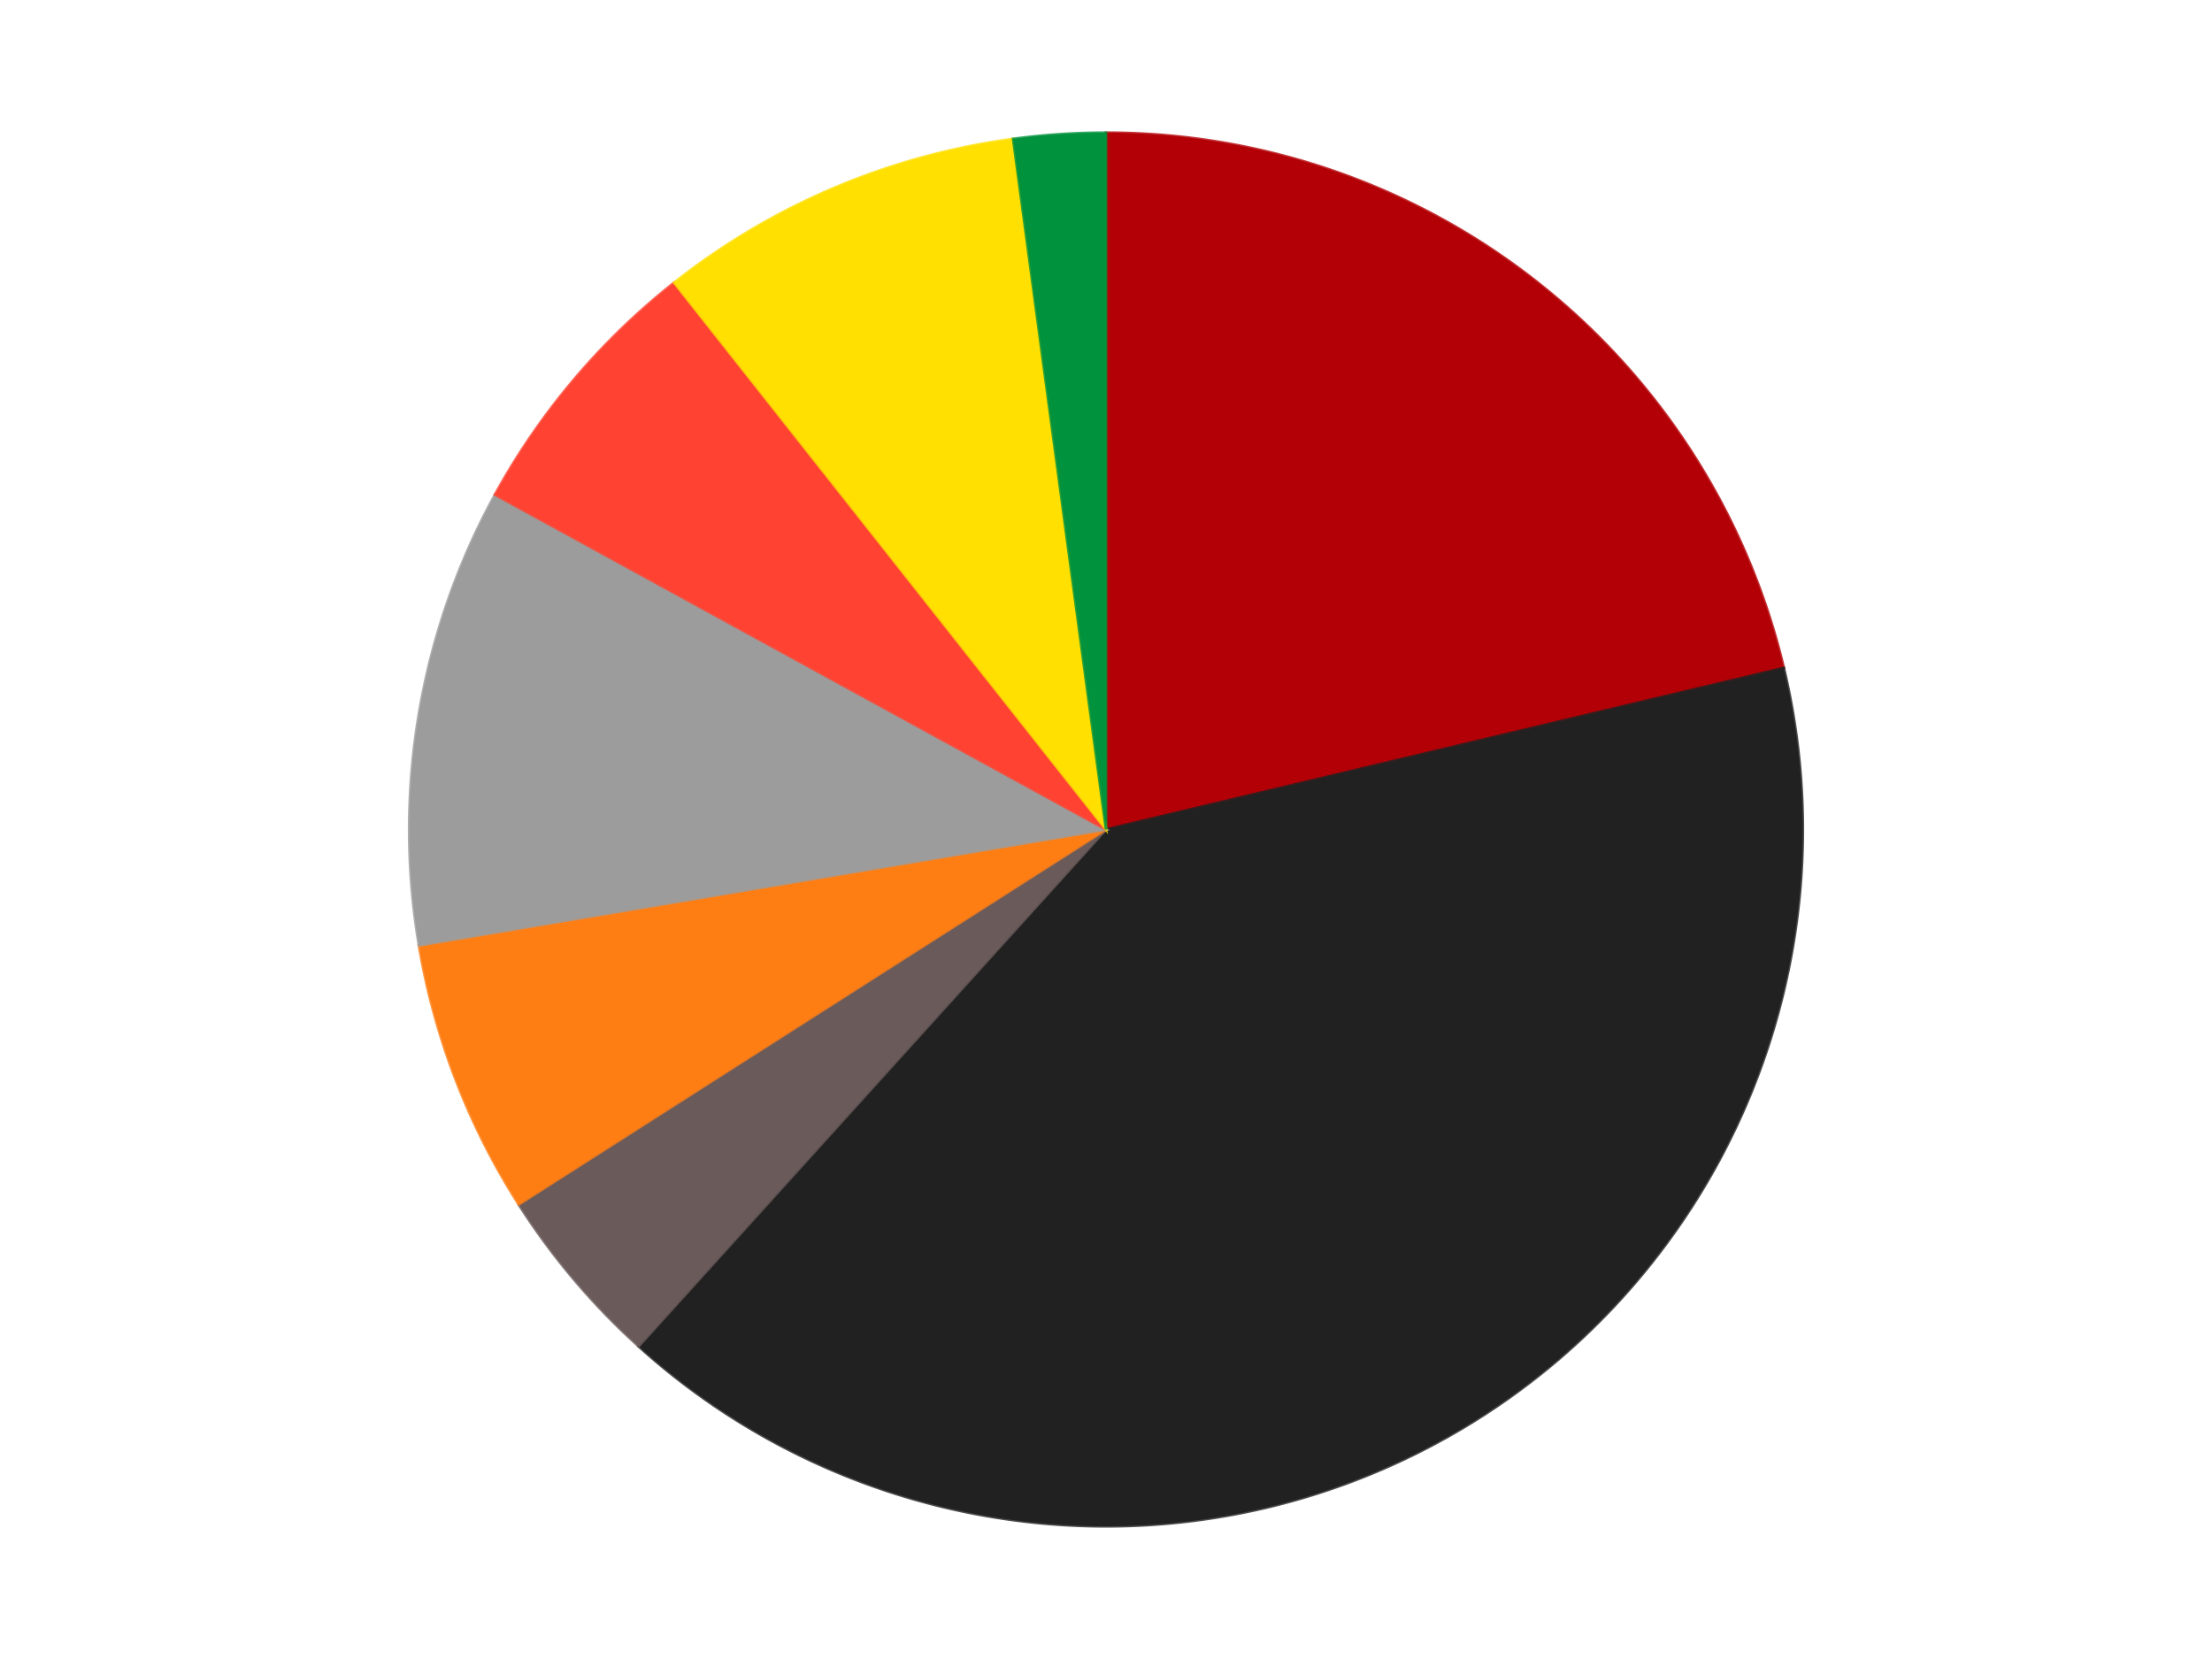
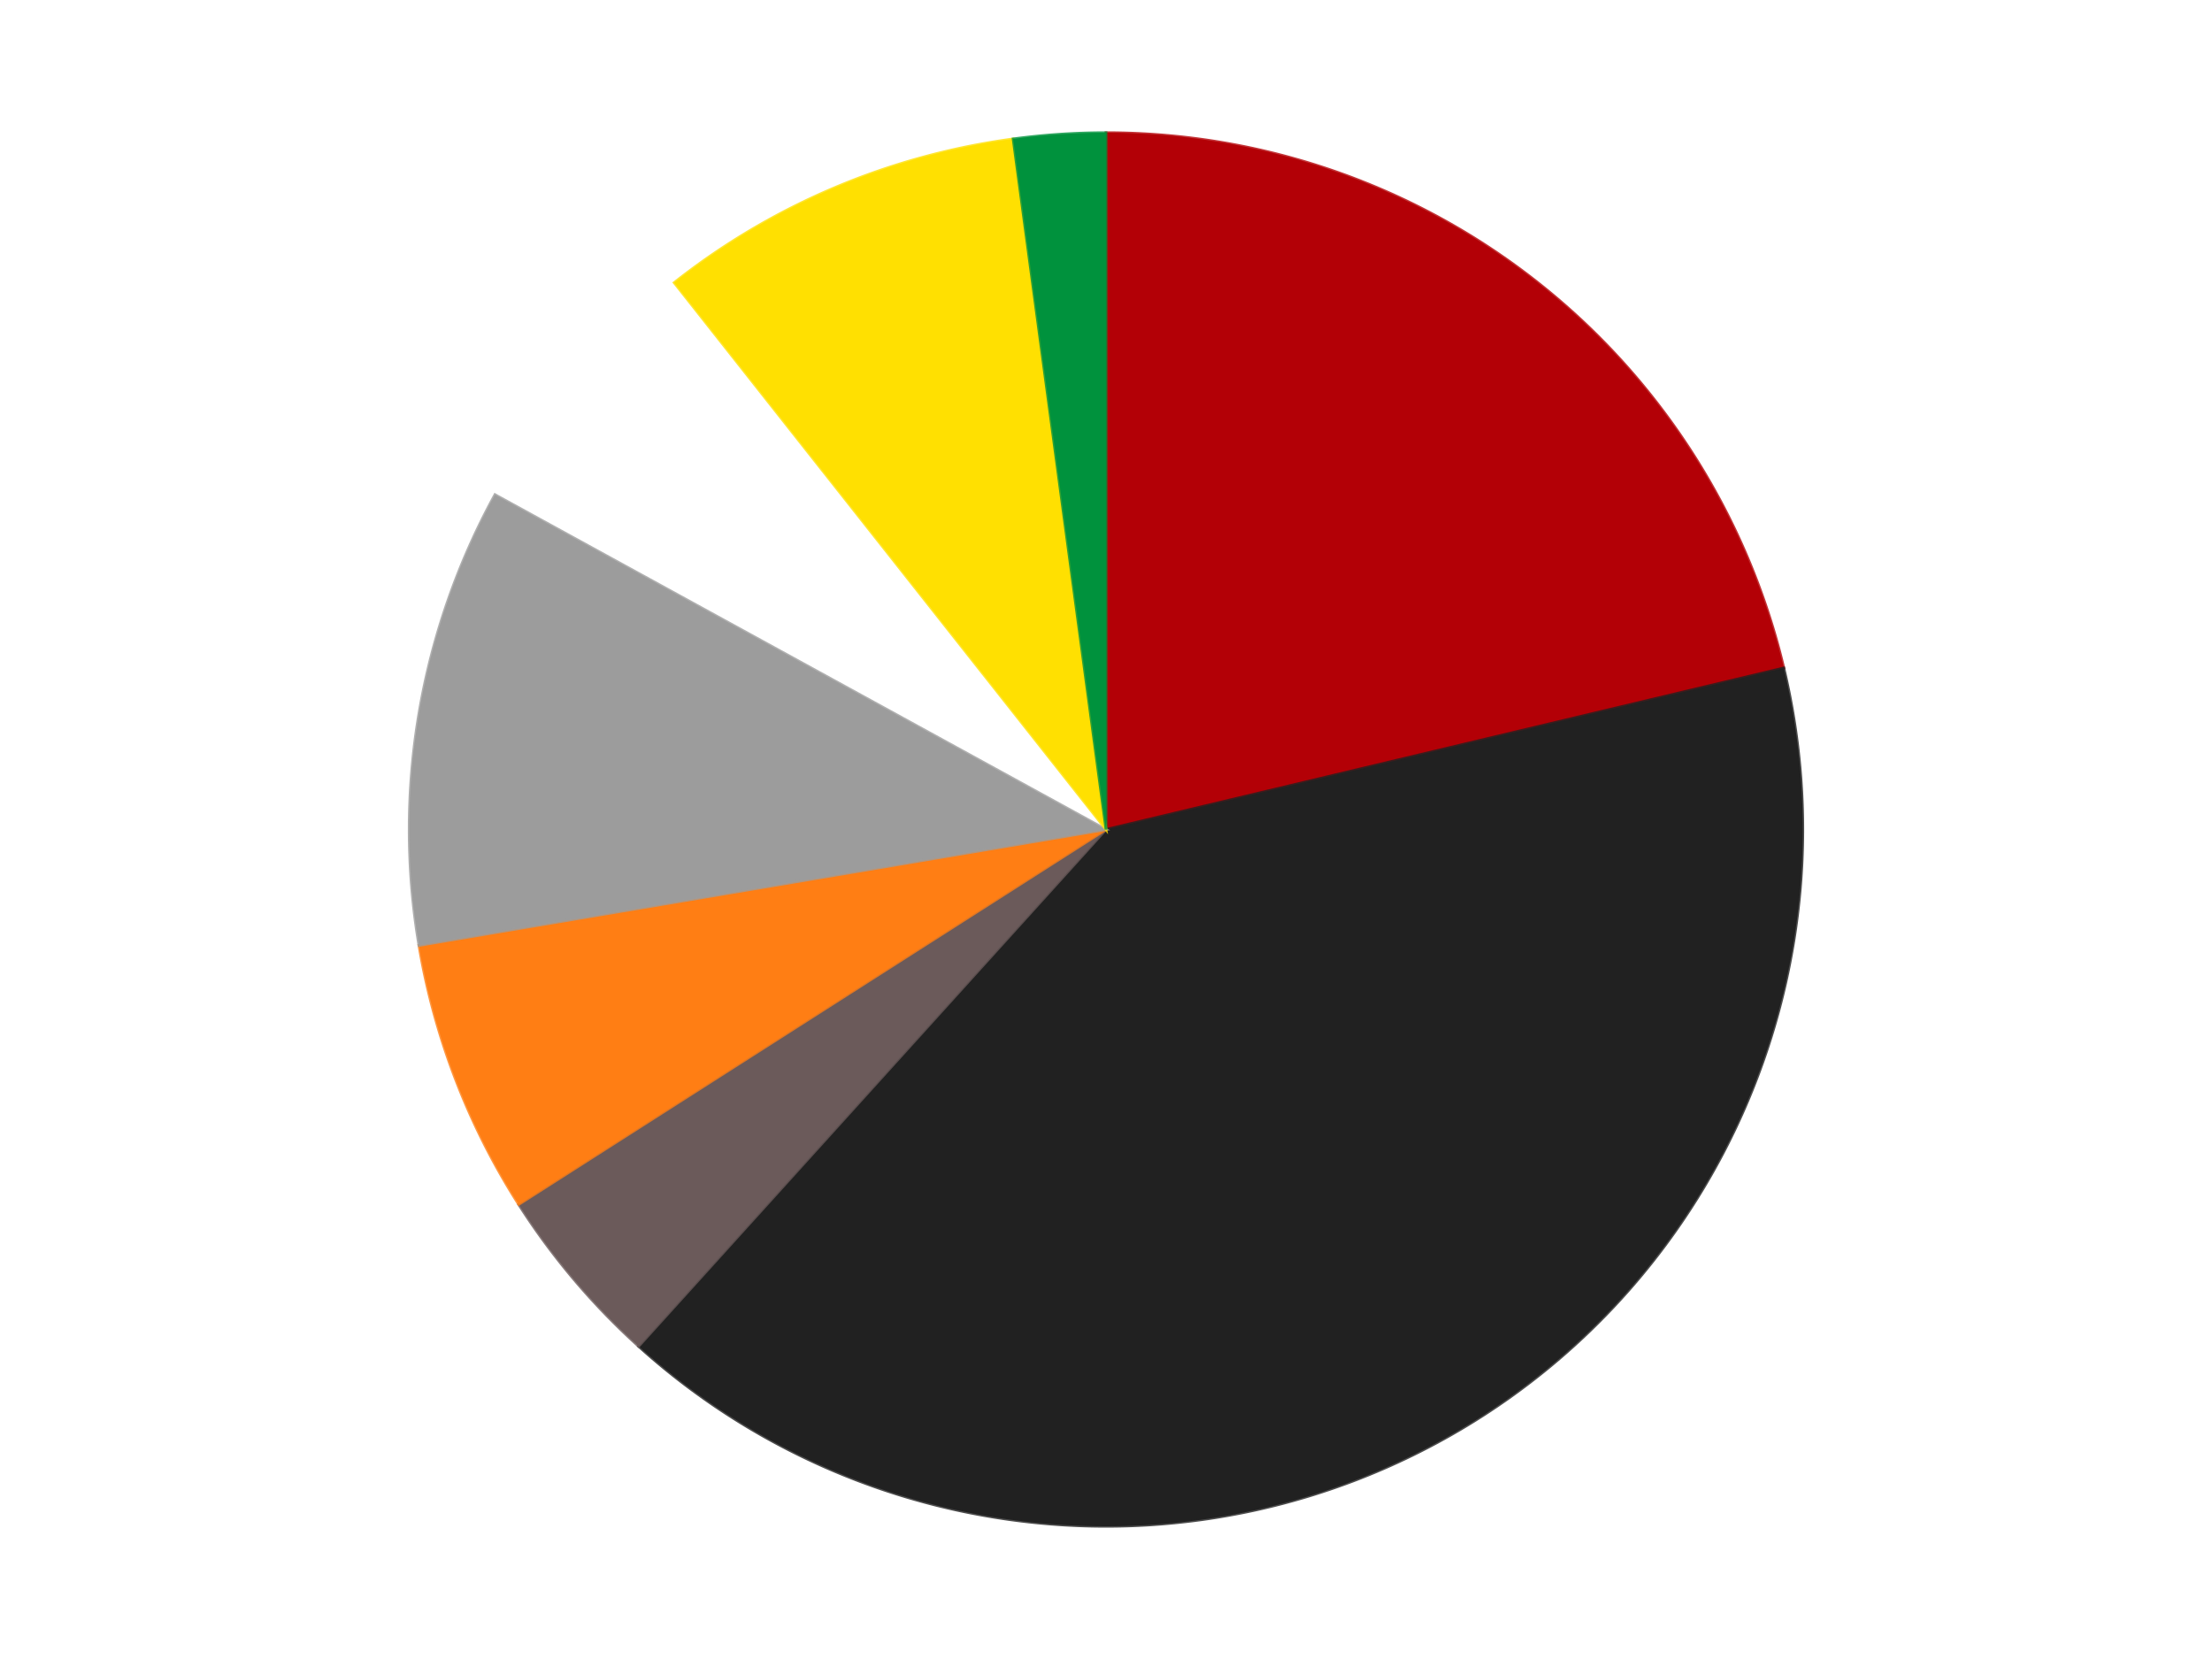
<svg xmlns="http://www.w3.org/2000/svg" xmlns:xlink="http://www.w3.org/1999/xlink" id="chart-03bcc9d4-9c8b-4d2f-9658-024d81c8bbc1" class="pygal-chart" viewBox="0 0 800 600">
  <defs>
    <style type="text/css">#chart-03bcc9d4-9c8b-4d2f-9658-024d81c8bbc1{-webkit-user-select:none;-webkit-font-smoothing:antialiased;font-family:Consolas,"Liberation Mono",Menlo,Courier,monospace}#chart-03bcc9d4-9c8b-4d2f-9658-024d81c8bbc1 .title{font-family:Consolas,"Liberation Mono",Menlo,Courier,monospace;font-size:16px}#chart-03bcc9d4-9c8b-4d2f-9658-024d81c8bbc1 .legends .legend text{font-family:Consolas,"Liberation Mono",Menlo,Courier,monospace;font-size:14px}#chart-03bcc9d4-9c8b-4d2f-9658-024d81c8bbc1 .axis text{font-family:Consolas,"Liberation Mono",Menlo,Courier,monospace;font-size:10px}#chart-03bcc9d4-9c8b-4d2f-9658-024d81c8bbc1 .axis text.major{font-family:Consolas,"Liberation Mono",Menlo,Courier,monospace;font-size:10px}#chart-03bcc9d4-9c8b-4d2f-9658-024d81c8bbc1 .text-overlay text.value{font-family:Consolas,"Liberation Mono",Menlo,Courier,monospace;font-size:16px}#chart-03bcc9d4-9c8b-4d2f-9658-024d81c8bbc1 .text-overlay text.label{font-family:Consolas,"Liberation Mono",Menlo,Courier,monospace;font-size:10px}#chart-03bcc9d4-9c8b-4d2f-9658-024d81c8bbc1 .tooltip{font-family:Consolas,"Liberation Mono",Menlo,Courier,monospace;font-size:14px}#chart-03bcc9d4-9c8b-4d2f-9658-024d81c8bbc1 text.no_data{font-family:Consolas,"Liberation Mono",Menlo,Courier,monospace;font-size:64px}
#chart-03bcc9d4-9c8b-4d2f-9658-024d81c8bbc1{background-color:transparent}#chart-03bcc9d4-9c8b-4d2f-9658-024d81c8bbc1 path,#chart-03bcc9d4-9c8b-4d2f-9658-024d81c8bbc1 line,#chart-03bcc9d4-9c8b-4d2f-9658-024d81c8bbc1 rect,#chart-03bcc9d4-9c8b-4d2f-9658-024d81c8bbc1 circle{-webkit-transition:150ms;-moz-transition:150ms;transition:150ms}#chart-03bcc9d4-9c8b-4d2f-9658-024d81c8bbc1 .graph &gt; .background{fill:transparent}#chart-03bcc9d4-9c8b-4d2f-9658-024d81c8bbc1 .plot &gt; .background{fill:transparent}#chart-03bcc9d4-9c8b-4d2f-9658-024d81c8bbc1 .graph{fill:rgba(0,0,0,.87)}#chart-03bcc9d4-9c8b-4d2f-9658-024d81c8bbc1 text.no_data{fill:rgba(0,0,0,1)}#chart-03bcc9d4-9c8b-4d2f-9658-024d81c8bbc1 .title{fill:rgba(0,0,0,1)}#chart-03bcc9d4-9c8b-4d2f-9658-024d81c8bbc1 .legends .legend text{fill:rgba(0,0,0,.87)}#chart-03bcc9d4-9c8b-4d2f-9658-024d81c8bbc1 .legends .legend:hover text{fill:rgba(0,0,0,1)}#chart-03bcc9d4-9c8b-4d2f-9658-024d81c8bbc1 .axis .line{stroke:rgba(0,0,0,1)}#chart-03bcc9d4-9c8b-4d2f-9658-024d81c8bbc1 .axis .guide.line{stroke:rgba(0,0,0,.54)}#chart-03bcc9d4-9c8b-4d2f-9658-024d81c8bbc1 .axis .major.line{stroke:rgba(0,0,0,.87)}#chart-03bcc9d4-9c8b-4d2f-9658-024d81c8bbc1 .axis text.major{fill:rgba(0,0,0,1)}#chart-03bcc9d4-9c8b-4d2f-9658-024d81c8bbc1 .axis.y .guides:hover .guide.line,#chart-03bcc9d4-9c8b-4d2f-9658-024d81c8bbc1 .line-graph .axis.x .guides:hover .guide.line,#chart-03bcc9d4-9c8b-4d2f-9658-024d81c8bbc1 .stackedline-graph .axis.x .guides:hover .guide.line,#chart-03bcc9d4-9c8b-4d2f-9658-024d81c8bbc1 .xy-graph .axis.x .guides:hover .guide.line{stroke:rgba(0,0,0,1)}#chart-03bcc9d4-9c8b-4d2f-9658-024d81c8bbc1 .axis .guides:hover text{fill:rgba(0,0,0,1)}#chart-03bcc9d4-9c8b-4d2f-9658-024d81c8bbc1 .reactive{fill-opacity:1.0;stroke-opacity:.8;stroke-width:1}#chart-03bcc9d4-9c8b-4d2f-9658-024d81c8bbc1 .ci{stroke:rgba(0,0,0,.87)}#chart-03bcc9d4-9c8b-4d2f-9658-024d81c8bbc1 .reactive.active,#chart-03bcc9d4-9c8b-4d2f-9658-024d81c8bbc1 .active .reactive{fill-opacity:0.6;stroke-opacity:.9;stroke-width:4}#chart-03bcc9d4-9c8b-4d2f-9658-024d81c8bbc1 .ci .reactive.active{stroke-width:1.5}#chart-03bcc9d4-9c8b-4d2f-9658-024d81c8bbc1 .series text{fill:rgba(0,0,0,1)}#chart-03bcc9d4-9c8b-4d2f-9658-024d81c8bbc1 .tooltip rect{fill:transparent;stroke:rgba(0,0,0,1);-webkit-transition:opacity 150ms;-moz-transition:opacity 150ms;transition:opacity 150ms}#chart-03bcc9d4-9c8b-4d2f-9658-024d81c8bbc1 .tooltip .label{fill:rgba(0,0,0,.87)}#chart-03bcc9d4-9c8b-4d2f-9658-024d81c8bbc1 .tooltip .label{fill:rgba(0,0,0,.87)}#chart-03bcc9d4-9c8b-4d2f-9658-024d81c8bbc1 .tooltip .legend{font-size:.8em;fill:rgba(0,0,0,.54)}#chart-03bcc9d4-9c8b-4d2f-9658-024d81c8bbc1 .tooltip .x_label{font-size:.6em;fill:rgba(0,0,0,1)}#chart-03bcc9d4-9c8b-4d2f-9658-024d81c8bbc1 .tooltip .xlink{font-size:.5em;text-decoration:underline}#chart-03bcc9d4-9c8b-4d2f-9658-024d81c8bbc1 .tooltip .value{font-size:1.5em}#chart-03bcc9d4-9c8b-4d2f-9658-024d81c8bbc1 .bound{font-size:.5em}#chart-03bcc9d4-9c8b-4d2f-9658-024d81c8bbc1 .max-value{font-size:.75em;fill:rgba(0,0,0,.54)}#chart-03bcc9d4-9c8b-4d2f-9658-024d81c8bbc1 .map-element{fill:transparent;stroke:rgba(0,0,0,.54) !important}#chart-03bcc9d4-9c8b-4d2f-9658-024d81c8bbc1 .map-element .reactive{fill-opacity:inherit;stroke-opacity:inherit}#chart-03bcc9d4-9c8b-4d2f-9658-024d81c8bbc1 .color-0,#chart-03bcc9d4-9c8b-4d2f-9658-024d81c8bbc1 .color-0 a:visited{stroke:#F44336;fill:#F44336}#chart-03bcc9d4-9c8b-4d2f-9658-024d81c8bbc1 .color-1,#chart-03bcc9d4-9c8b-4d2f-9658-024d81c8bbc1 .color-1 a:visited{stroke:#3F51B5;fill:#3F51B5}#chart-03bcc9d4-9c8b-4d2f-9658-024d81c8bbc1 .color-2,#chart-03bcc9d4-9c8b-4d2f-9658-024d81c8bbc1 .color-2 a:visited{stroke:#009688;fill:#009688}#chart-03bcc9d4-9c8b-4d2f-9658-024d81c8bbc1 .color-3,#chart-03bcc9d4-9c8b-4d2f-9658-024d81c8bbc1 .color-3 a:visited{stroke:#FFC107;fill:#FFC107}#chart-03bcc9d4-9c8b-4d2f-9658-024d81c8bbc1 .color-4,#chart-03bcc9d4-9c8b-4d2f-9658-024d81c8bbc1 .color-4 a:visited{stroke:#FF5722;fill:#FF5722}#chart-03bcc9d4-9c8b-4d2f-9658-024d81c8bbc1 .color-5,#chart-03bcc9d4-9c8b-4d2f-9658-024d81c8bbc1 .color-5 a:visited{stroke:#9C27B0;fill:#9C27B0}#chart-03bcc9d4-9c8b-4d2f-9658-024d81c8bbc1 .color-6,#chart-03bcc9d4-9c8b-4d2f-9658-024d81c8bbc1 .color-6 a:visited{stroke:#03A9F4;fill:#03A9F4}#chart-03bcc9d4-9c8b-4d2f-9658-024d81c8bbc1 .color-7,#chart-03bcc9d4-9c8b-4d2f-9658-024d81c8bbc1 .color-7 a:visited{stroke:#8BC34A;fill:#8BC34A}#chart-03bcc9d4-9c8b-4d2f-9658-024d81c8bbc1 .text-overlay .color-0 text{fill:black}#chart-03bcc9d4-9c8b-4d2f-9658-024d81c8bbc1 .text-overlay .color-1 text{fill:black}#chart-03bcc9d4-9c8b-4d2f-9658-024d81c8bbc1 .text-overlay .color-2 text{fill:black}#chart-03bcc9d4-9c8b-4d2f-9658-024d81c8bbc1 .text-overlay .color-3 text{fill:black}#chart-03bcc9d4-9c8b-4d2f-9658-024d81c8bbc1 .text-overlay .color-4 text{fill:black}#chart-03bcc9d4-9c8b-4d2f-9658-024d81c8bbc1 .text-overlay .color-5 text{fill:black}#chart-03bcc9d4-9c8b-4d2f-9658-024d81c8bbc1 .text-overlay .color-6 text{fill:black}#chart-03bcc9d4-9c8b-4d2f-9658-024d81c8bbc1 .text-overlay .color-7 text{fill:black}
#chart-03bcc9d4-9c8b-4d2f-9658-024d81c8bbc1 text.no_data{text-anchor:middle}#chart-03bcc9d4-9c8b-4d2f-9658-024d81c8bbc1 .guide.line{fill:none}#chart-03bcc9d4-9c8b-4d2f-9658-024d81c8bbc1 .centered{text-anchor:middle}#chart-03bcc9d4-9c8b-4d2f-9658-024d81c8bbc1 .title{text-anchor:middle}#chart-03bcc9d4-9c8b-4d2f-9658-024d81c8bbc1 .legends .legend text{fill-opacity:1}#chart-03bcc9d4-9c8b-4d2f-9658-024d81c8bbc1 .axis.x text{text-anchor:middle}#chart-03bcc9d4-9c8b-4d2f-9658-024d81c8bbc1 .axis.x:not(.web) text[transform]{text-anchor:start}#chart-03bcc9d4-9c8b-4d2f-9658-024d81c8bbc1 .axis.x:not(.web) text[transform].backwards{text-anchor:end}#chart-03bcc9d4-9c8b-4d2f-9658-024d81c8bbc1 .axis.y text{text-anchor:end}#chart-03bcc9d4-9c8b-4d2f-9658-024d81c8bbc1 .axis.y text[transform].backwards{text-anchor:start}#chart-03bcc9d4-9c8b-4d2f-9658-024d81c8bbc1 .axis.y2 text{text-anchor:start}#chart-03bcc9d4-9c8b-4d2f-9658-024d81c8bbc1 .axis.y2 text[transform].backwards{text-anchor:end}#chart-03bcc9d4-9c8b-4d2f-9658-024d81c8bbc1 .axis .guide.line{stroke-dasharray:4,4;stroke:black}#chart-03bcc9d4-9c8b-4d2f-9658-024d81c8bbc1 .axis .major.guide.line{stroke-dasharray:6,6;stroke:black}#chart-03bcc9d4-9c8b-4d2f-9658-024d81c8bbc1 .horizontal .axis.y .guide.line,#chart-03bcc9d4-9c8b-4d2f-9658-024d81c8bbc1 .horizontal .axis.y2 .guide.line,#chart-03bcc9d4-9c8b-4d2f-9658-024d81c8bbc1 .vertical .axis.x .guide.line{opacity:0}#chart-03bcc9d4-9c8b-4d2f-9658-024d81c8bbc1 .horizontal .axis.always_show .guide.line,#chart-03bcc9d4-9c8b-4d2f-9658-024d81c8bbc1 .vertical .axis.always_show .guide.line{opacity:1 !important}#chart-03bcc9d4-9c8b-4d2f-9658-024d81c8bbc1 .axis.y .guides:hover .guide.line,#chart-03bcc9d4-9c8b-4d2f-9658-024d81c8bbc1 .axis.y2 .guides:hover .guide.line,#chart-03bcc9d4-9c8b-4d2f-9658-024d81c8bbc1 .axis.x .guides:hover .guide.line{opacity:1}#chart-03bcc9d4-9c8b-4d2f-9658-024d81c8bbc1 .axis .guides:hover text{opacity:1}#chart-03bcc9d4-9c8b-4d2f-9658-024d81c8bbc1 .nofill{fill:none}#chart-03bcc9d4-9c8b-4d2f-9658-024d81c8bbc1 .subtle-fill{fill-opacity:.2}#chart-03bcc9d4-9c8b-4d2f-9658-024d81c8bbc1 .dot{stroke-width:1px;fill-opacity:1;stroke-opacity:1}#chart-03bcc9d4-9c8b-4d2f-9658-024d81c8bbc1 .dot.active{stroke-width:5px}#chart-03bcc9d4-9c8b-4d2f-9658-024d81c8bbc1 .dot.negative{fill:transparent}#chart-03bcc9d4-9c8b-4d2f-9658-024d81c8bbc1 text,#chart-03bcc9d4-9c8b-4d2f-9658-024d81c8bbc1 tspan{stroke:none !important}#chart-03bcc9d4-9c8b-4d2f-9658-024d81c8bbc1 .series text.active{opacity:1}#chart-03bcc9d4-9c8b-4d2f-9658-024d81c8bbc1 .tooltip rect{fill-opacity:.95;stroke-width:.5}#chart-03bcc9d4-9c8b-4d2f-9658-024d81c8bbc1 .tooltip text{fill-opacity:1}#chart-03bcc9d4-9c8b-4d2f-9658-024d81c8bbc1 .showable{visibility:hidden}#chart-03bcc9d4-9c8b-4d2f-9658-024d81c8bbc1 .showable.shown{visibility:visible}#chart-03bcc9d4-9c8b-4d2f-9658-024d81c8bbc1 .gauge-background{fill:rgba(229,229,229,1);stroke:none}#chart-03bcc9d4-9c8b-4d2f-9658-024d81c8bbc1 .bg-lines{stroke:transparent;stroke-width:2px}</style>
    <script type="text/javascript">window.pygal = window.pygal || {};window.pygal.config = window.pygal.config || {};window.pygal.config['03bcc9d4-9c8b-4d2f-9658-024d81c8bbc1'] = {"allow_interruptions": false, "box_mode": "extremes", "classes": ["pygal-chart"], "css": ["file://style.css", "file://graph.css"], "defs": [], "disable_xml_declaration": false, "dots_size": 2.5, "dynamic_print_values": false, "explicit_size": false, "fill": false, "force_uri_protocol": "https", "formatter": null, "half_pie": false, "height": 600, "include_x_axis": false, "inner_radius": 0, "interpolate": null, "interpolation_parameters": {}, "interpolation_precision": 250, "inverse_y_axis": false, "js": ["//kozea.github.io/pygal.js/2.0.x/pygal-tooltips.min.js"], "legend_at_bottom": false, "legend_at_bottom_columns": null, "legend_box_size": 12, "logarithmic": false, "margin": 20, "margin_bottom": null, "margin_left": null, "margin_right": null, "margin_top": null, "max_scale": 16, "min_scale": 4, "missing_value_fill_truncation": "x", "no_data_text": "No data", "no_prefix": false, "order_min": null, "pretty_print": false, "print_labels": false, "print_values": false, "print_values_position": "center", "print_zeroes": true, "range": null, "rounded_bars": null, "secondary_range": null, "show_dots": true, "show_legend": false, "show_minor_x_labels": true, "show_minor_y_labels": true, "show_only_major_dots": false, "show_x_guides": false, "show_x_labels": true, "show_y_guides": true, "show_y_labels": true, "spacing": 10, "stack_from_top": false, "strict": false, "stroke": true, "stroke_style": null, "style": {"background": "transparent", "ci_colors": [], "colors": ["#F44336", "#3F51B5", "#009688", "#FFC107", "#FF5722", "#9C27B0", "#03A9F4", "#8BC34A", "#FF9800", "#E91E63", "#2196F3", "#4CAF50", "#FFEB3B", "#673AB7", "#00BCD4", "#CDDC39", "#9E9E9E", "#607D8B"], "dot_opacity": "1", "font_family": "Consolas, \"Liberation Mono\", Menlo, Courier, monospace", "foreground": "rgba(0, 0, 0, .87)", "foreground_strong": "rgba(0, 0, 0, 1)", "foreground_subtle": "rgba(0, 0, 0, .54)", "guide_stroke_color": "black", "guide_stroke_dasharray": "4,4", "label_font_family": "Consolas, \"Liberation Mono\", Menlo, Courier, monospace", "label_font_size": 10, "legend_font_family": "Consolas, \"Liberation Mono\", Menlo, Courier, monospace", "legend_font_size": 14, "major_guide_stroke_color": "black", "major_guide_stroke_dasharray": "6,6", "major_label_font_family": "Consolas, \"Liberation Mono\", Menlo, Courier, monospace", "major_label_font_size": 10, "no_data_font_family": "Consolas, \"Liberation Mono\", Menlo, Courier, monospace", "no_data_font_size": 64, "opacity": "1.0", "opacity_hover": "0.6", "plot_background": "transparent", "stroke_opacity": ".8", "stroke_opacity_hover": ".9", "stroke_width": "1", "stroke_width_hover": "4", "title_font_family": "Consolas, \"Liberation Mono\", Menlo, Courier, monospace", "title_font_size": 16, "tooltip_font_family": "Consolas, \"Liberation Mono\", Menlo, Courier, monospace", "tooltip_font_size": 14, "transition": "150ms", "value_background": "rgba(229, 229, 229, 1)", "value_colors": [], "value_font_family": "Consolas, \"Liberation Mono\", Menlo, Courier, monospace", "value_font_size": 16, "value_label_font_family": "Consolas, \"Liberation Mono\", Menlo, Courier, monospace", "value_label_font_size": 10}, "title": null, "tooltip_border_radius": 0, "tooltip_fancy_mode": true, "truncate_label": null, "truncate_legend": null, "width": 800, "x_label_rotation": 0, "x_labels": null, "x_labels_major": null, "x_labels_major_count": null, "x_labels_major_every": null, "x_title": null, "xrange": null, "y_label_rotation": 0, "y_labels": null, "y_labels_major": null, "y_labels_major_count": null, "y_labels_major_every": null, "y_title": null, "zero": 0, "legends": ["Red", "Black", "Dark Gray", "Orange", "Light Gray", "Trans-Neon Orange", "Yellow", "Green"]}</script>
    <script type="text/javascript" xlink:href="https://kozea.github.io/pygal.js/2.0.x/pygal-tooltips.min.js" />
  </defs>
  <title>Pygal</title>
  <g class="graph pie-graph vertical">
-     <rect x="0" y="0" width="800" height="600" class="background" />
    <g transform="translate(20, 20)" class="plot">
-       <rect x="0" y="0" width="760" height="560" class="background" />
      <g class="series serie-0 color-0">
        <g class="slices">
          <g class="slice" style="fill: #B30006; stroke: #B30006">
            <path d="M380 28 A252 252 0 0 1 625.135 221.581 L380 280 A0 0 0 0 0 380 280 z" class="slice reactive tooltip-trigger" />
            <desc class="value">10</desc>
            <desc class="x centered">458.08848600899086</desc>
            <desc class="y centered">181.1152774548887</desc>
          </g>
        </g>
      </g>
      <g class="series serie-1 color-1">
        <g class="slices">
          <g class="slice" style="fill: #212121; stroke: #212121">
            <path d="M625.135 221.581 A252 252 0 0 1 210.962 466.896 L380 280 A0 0 0 0 0 380 280 z" class="slice reactive tooltip-trigger" />
            <desc class="value">19</desc>
            <desc class="x centered">444.21169696658166</desc>
            <desc class="y centered">388.41059898677753</desc>
          </g>
        </g>
      </g>
      <g class="series serie-2 color-2">
        <g class="slices">
          <g class="slice" style="fill: #6B5A5A; stroke: #6B5A5A">
            <path d="M210.962 466.896 A252 252 0 0 1 167.591 415.597 L380 280 A0 0 0 0 0 380 280 z" class="slice reactive tooltip-trigger" />
            <desc class="value">2</desc>
            <desc class="x centered">283.7798232350362</desc>
            <desc class="y centered">361.3491092964091</desc>
          </g>
        </g>
      </g>
      <g class="series serie-3 color-3">
        <g class="slices">
          <g class="slice" style="fill: #FF7E14; stroke: #FF7E14">
            <path d="M167.591 415.597 A252 252 0 0 1 131.51 321.915 L380 280 A0 0 0 0 0 380 280 z" class="slice reactive tooltip-trigger" />
            <desc class="value">3</desc>
            <desc class="x centered">262.4192430087581</desc>
            <desc class="y centered">325.2853793775267</desc>
          </g>
        </g>
      </g>
      <g class="series serie-4 color-4">
        <g class="slices">
          <g class="slice" style="fill: #9C9C9C; stroke: #9C9C9C">
            <path d="M131.51 321.915 A252 252 0 0 1 159.009 158.893 L380 280 A0 0 0 0 0 380 280 z" class="slice reactive tooltip-trigger" />
            <desc class="value">5</desc>
            <desc class="x centered">255.75514799725642</desc>
            <desc class="y centered">259.04250132252565</desc>
          </g>
        </g>
      </g>
      <g class="series serie-5 color-5">
        <g class="slices">
          <g class="slice" style="fill: #FF4231; stroke: #FF4231">
-             <path d="M159.009 158.893 A252 252 0 0 1 223.823 82.231 L380 280 A0 0 0 0 0 380 280 z" class="slice reactive tooltip-trigger" />
            <desc class="value">3</desc>
            <desc class="x centered">283.77982323503613</desc>
            <desc class="y centered">198.6508907035909</desc>
          </g>
        </g>
      </g>
      <g class="series serie-6 color-6">
        <g class="slices">
          <g class="slice" style="fill: #FFE001; stroke: #FFE001">
            <path d="M223.823 82.231 A252 252 0 0 1 346.412 30.248 L380 280 A0 0 0 0 0 380 280 z" class="slice reactive tooltip-trigger" />
            <desc class="value">4</desc>
            <desc class="x centered">330.8109513293997</desc>
            <desc class="y centered">163.99811427876995</desc>
          </g>
        </g>
      </g>
      <g class="series serie-7 color-7">
        <g class="slices">
          <g class="slice" style="fill: #00923D; stroke: #00923D">
            <path d="M346.412 30.248 A252 252 0 0 1 380 28 L380 280 A0 0 0 0 0 380 280 z" class="slice reactive tooltip-trigger" />
            <desc class="value">1</desc>
            <desc class="x centered">371.5841281481147</desc>
            <desc class="y centered">154.28137329348272</desc>
          </g>
        </g>
      </g>
    </g>
    <g class="titles" />
    <g transform="translate(20, 20)" class="plot overlay">
      <g class="series serie-0 color-0" />
      <g class="series serie-1 color-1" />
      <g class="series serie-2 color-2" />
      <g class="series serie-3 color-3" />
      <g class="series serie-4 color-4" />
      <g class="series serie-5 color-5" />
      <g class="series serie-6 color-6" />
      <g class="series serie-7 color-7" />
    </g>
    <g transform="translate(20, 20)" class="plot text-overlay">
      <g class="series serie-0 color-0" />
      <g class="series serie-1 color-1" />
      <g class="series serie-2 color-2" />
      <g class="series serie-3 color-3" />
      <g class="series serie-4 color-4" />
      <g class="series serie-5 color-5" />
      <g class="series serie-6 color-6" />
      <g class="series serie-7 color-7" />
    </g>
    <g transform="translate(20, 20)" class="plot tooltip-overlay">
      <g transform="translate(0 0)" style="opacity: 0" class="tooltip">
-         <rect rx="0" ry="0" width="0" height="0" class="tooltip-box" />
        <g class="text" />
      </g>
    </g>
  </g>
</svg>